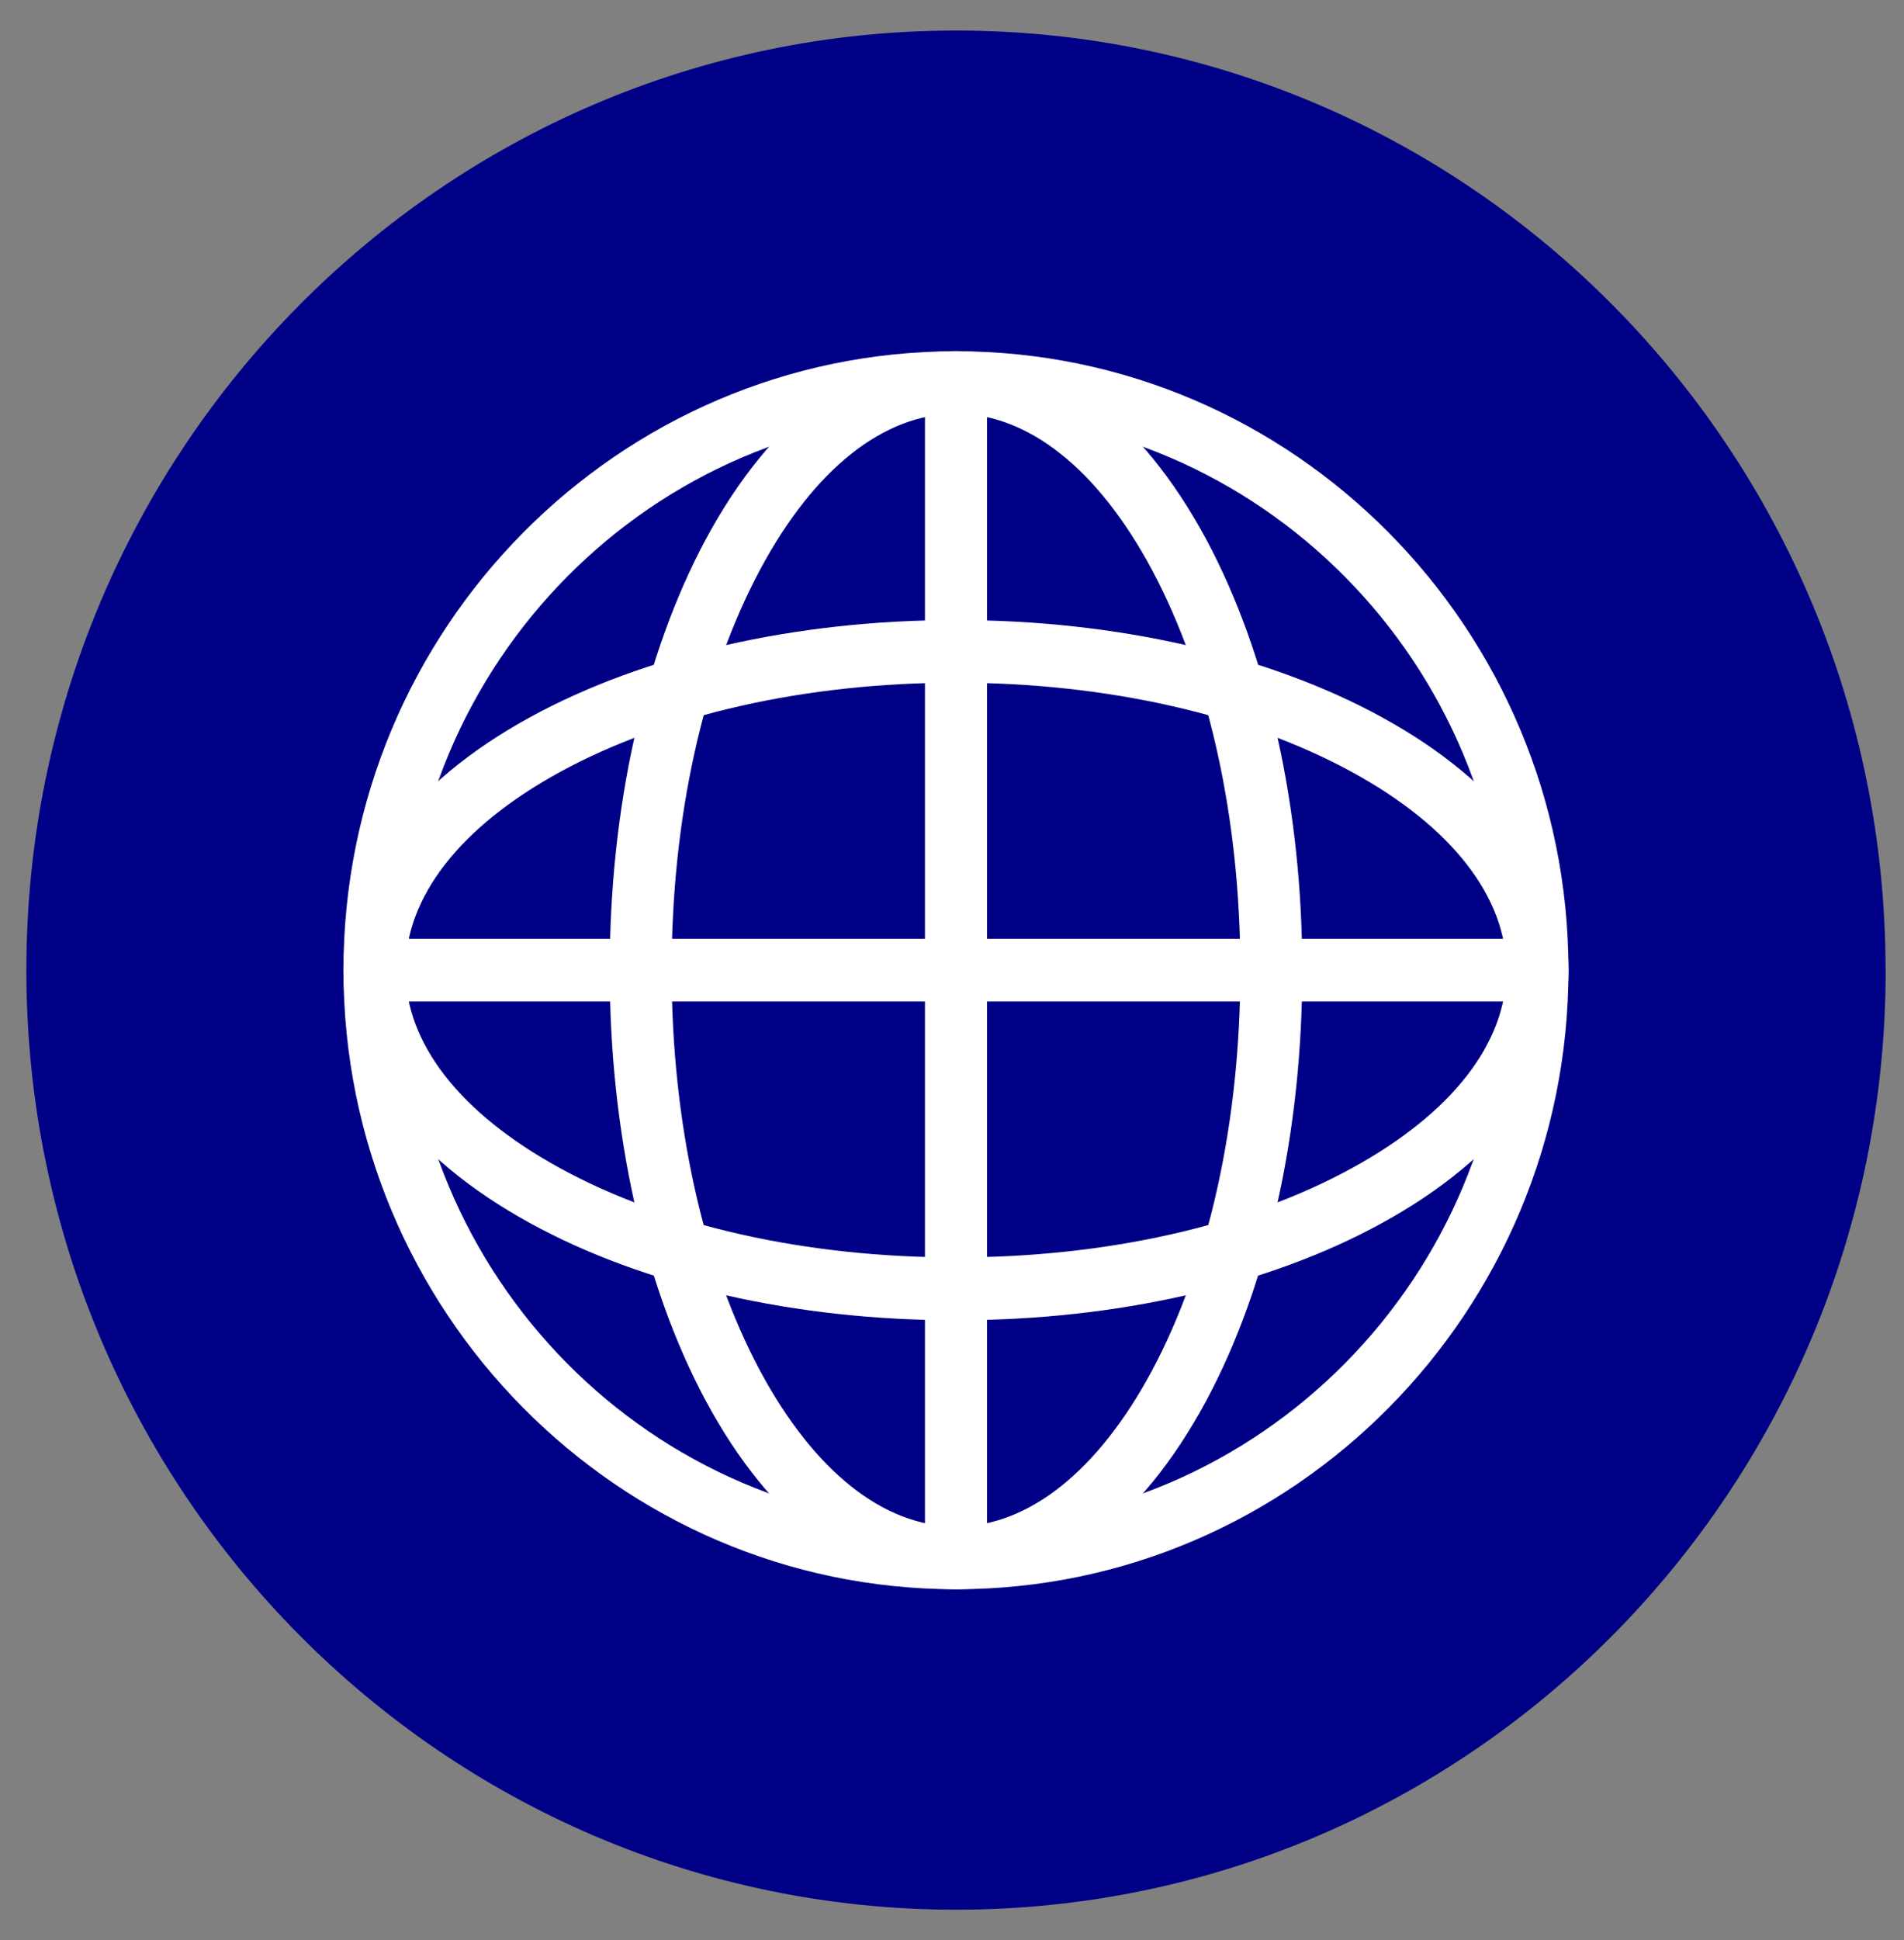
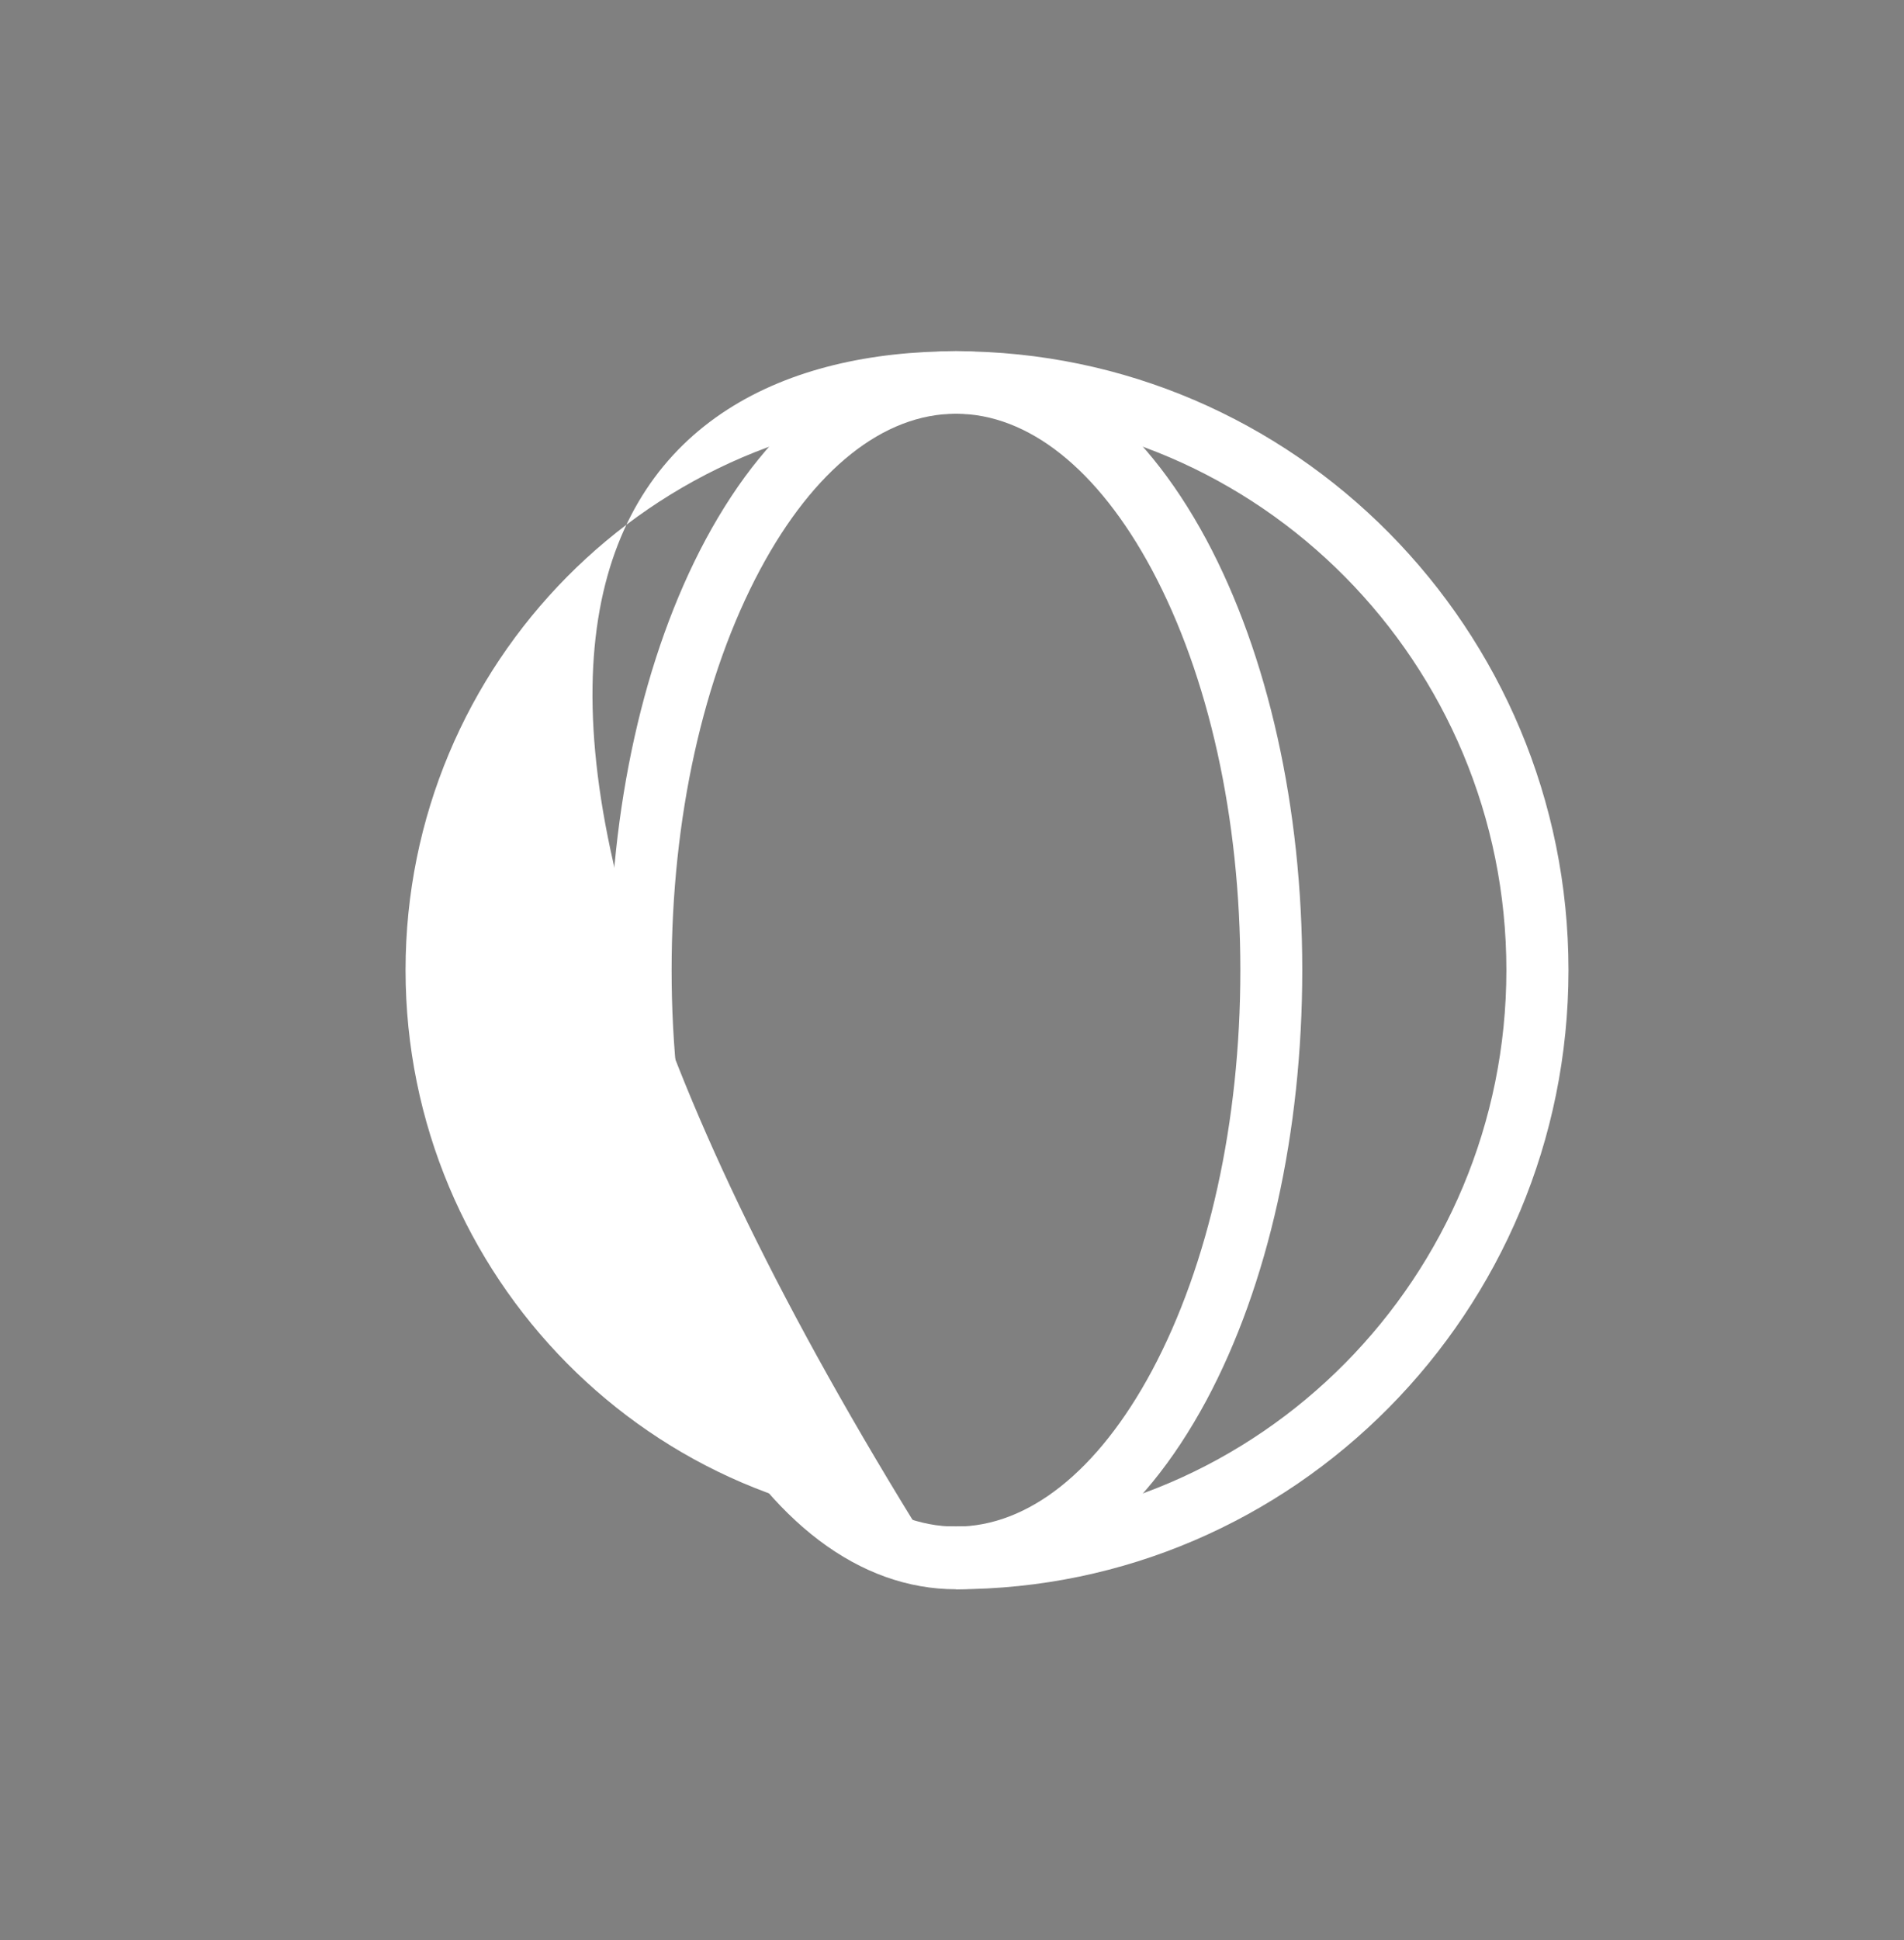
<svg xmlns="http://www.w3.org/2000/svg" width="54" height="55" viewBox="0 0 54 55" fill="none">
  <rect x="0" y="0" width="54" height="55" fill="#808080" stroke="none" />
-   <path d="M53.48 27.501C53.48 42.211 41.677 54.134 27.118 54.134C12.558 54.134 0.748 42.211 0.748 27.501C0.748 12.792 12.555 0.866 27.115 0.866C41.675 0.866 53.477 12.79 53.477 27.499L53.48 27.501Z" fill="#000087" />
-   <path d="M27.113 11.728C18.506 11.728 11.502 18.804 11.502 27.499C11.502 36.193 18.506 43.27 27.113 43.27C35.719 43.27 42.723 36.199 42.723 27.499C42.723 18.799 35.719 11.728 27.113 11.728ZM27.113 45.051C17.532 45.051 9.741 37.177 9.741 27.501C9.741 17.826 17.535 9.957 27.113 9.957C36.69 9.957 44.484 17.831 44.484 27.501C44.484 37.172 36.69 45.051 27.113 45.051Z" fill="white" />
+   <path d="M27.113 11.728C18.506 11.728 11.502 18.804 11.502 27.499C11.502 36.193 18.506 43.27 27.113 43.27C35.719 43.27 42.723 36.199 42.723 27.499C42.723 18.799 35.719 11.728 27.113 11.728ZM27.113 45.051C9.741 17.826 17.535 9.957 27.113 9.957C36.69 9.957 44.484 17.831 44.484 27.501C44.484 37.172 36.69 45.051 27.113 45.051Z" fill="white" />
  <path d="M27.113 11.728C25.063 11.728 23.087 13.294 21.559 16.145C19.942 19.167 19.048 23.195 19.048 27.501C19.048 31.807 19.942 35.841 21.559 38.863C23.089 41.708 25.065 43.275 27.113 43.275C29.161 43.275 31.139 41.708 32.667 38.863C34.284 35.841 35.178 31.807 35.178 27.501C35.178 23.195 34.284 19.167 32.667 16.145C31.137 13.294 29.161 11.728 27.113 11.728ZM27.113 45.051C24.386 45.051 21.869 43.15 20.014 39.704C18.258 36.429 17.292 32.097 17.292 27.499C17.292 22.9 18.258 18.569 20.014 15.293C21.869 11.847 24.386 9.952 27.113 9.952C29.84 9.952 32.357 11.847 34.212 15.293C35.968 18.569 36.934 22.905 36.934 27.499C36.934 32.092 35.968 36.429 34.212 39.704C32.357 43.15 29.84 45.051 27.113 45.051Z" fill="white" />
-   <path d="M27.112 19.353C22.85 19.353 18.857 20.257 15.871 21.89C13.05 23.436 11.499 25.425 11.499 27.501C11.499 29.578 13.05 31.561 15.871 33.107C18.857 34.748 22.85 35.644 27.112 35.644C31.374 35.644 35.367 34.748 38.353 33.107C41.175 31.561 42.725 29.573 42.725 27.501C42.725 25.43 41.175 23.434 38.353 21.89C35.367 20.257 31.374 19.353 27.112 19.353ZM27.112 37.426C22.56 37.426 18.273 36.45 15.031 34.671C11.619 32.801 9.738 30.259 9.738 27.504C9.738 24.749 11.619 22.201 15.031 20.332C18.273 18.558 22.56 17.577 27.112 17.577C31.664 17.577 35.952 18.558 39.194 20.332C42.605 22.201 44.486 24.749 44.486 27.504C44.486 30.259 42.605 32.801 39.194 34.671C35.952 36.45 31.664 37.426 27.112 37.426Z" fill="white" />
-   <path d="M27.994 10.84H26.233V44.163H27.994V10.84Z" fill="white" />
-   <path d="M43.607 26.611H10.623V28.389H43.607V26.611Z" fill="white" />
</svg>